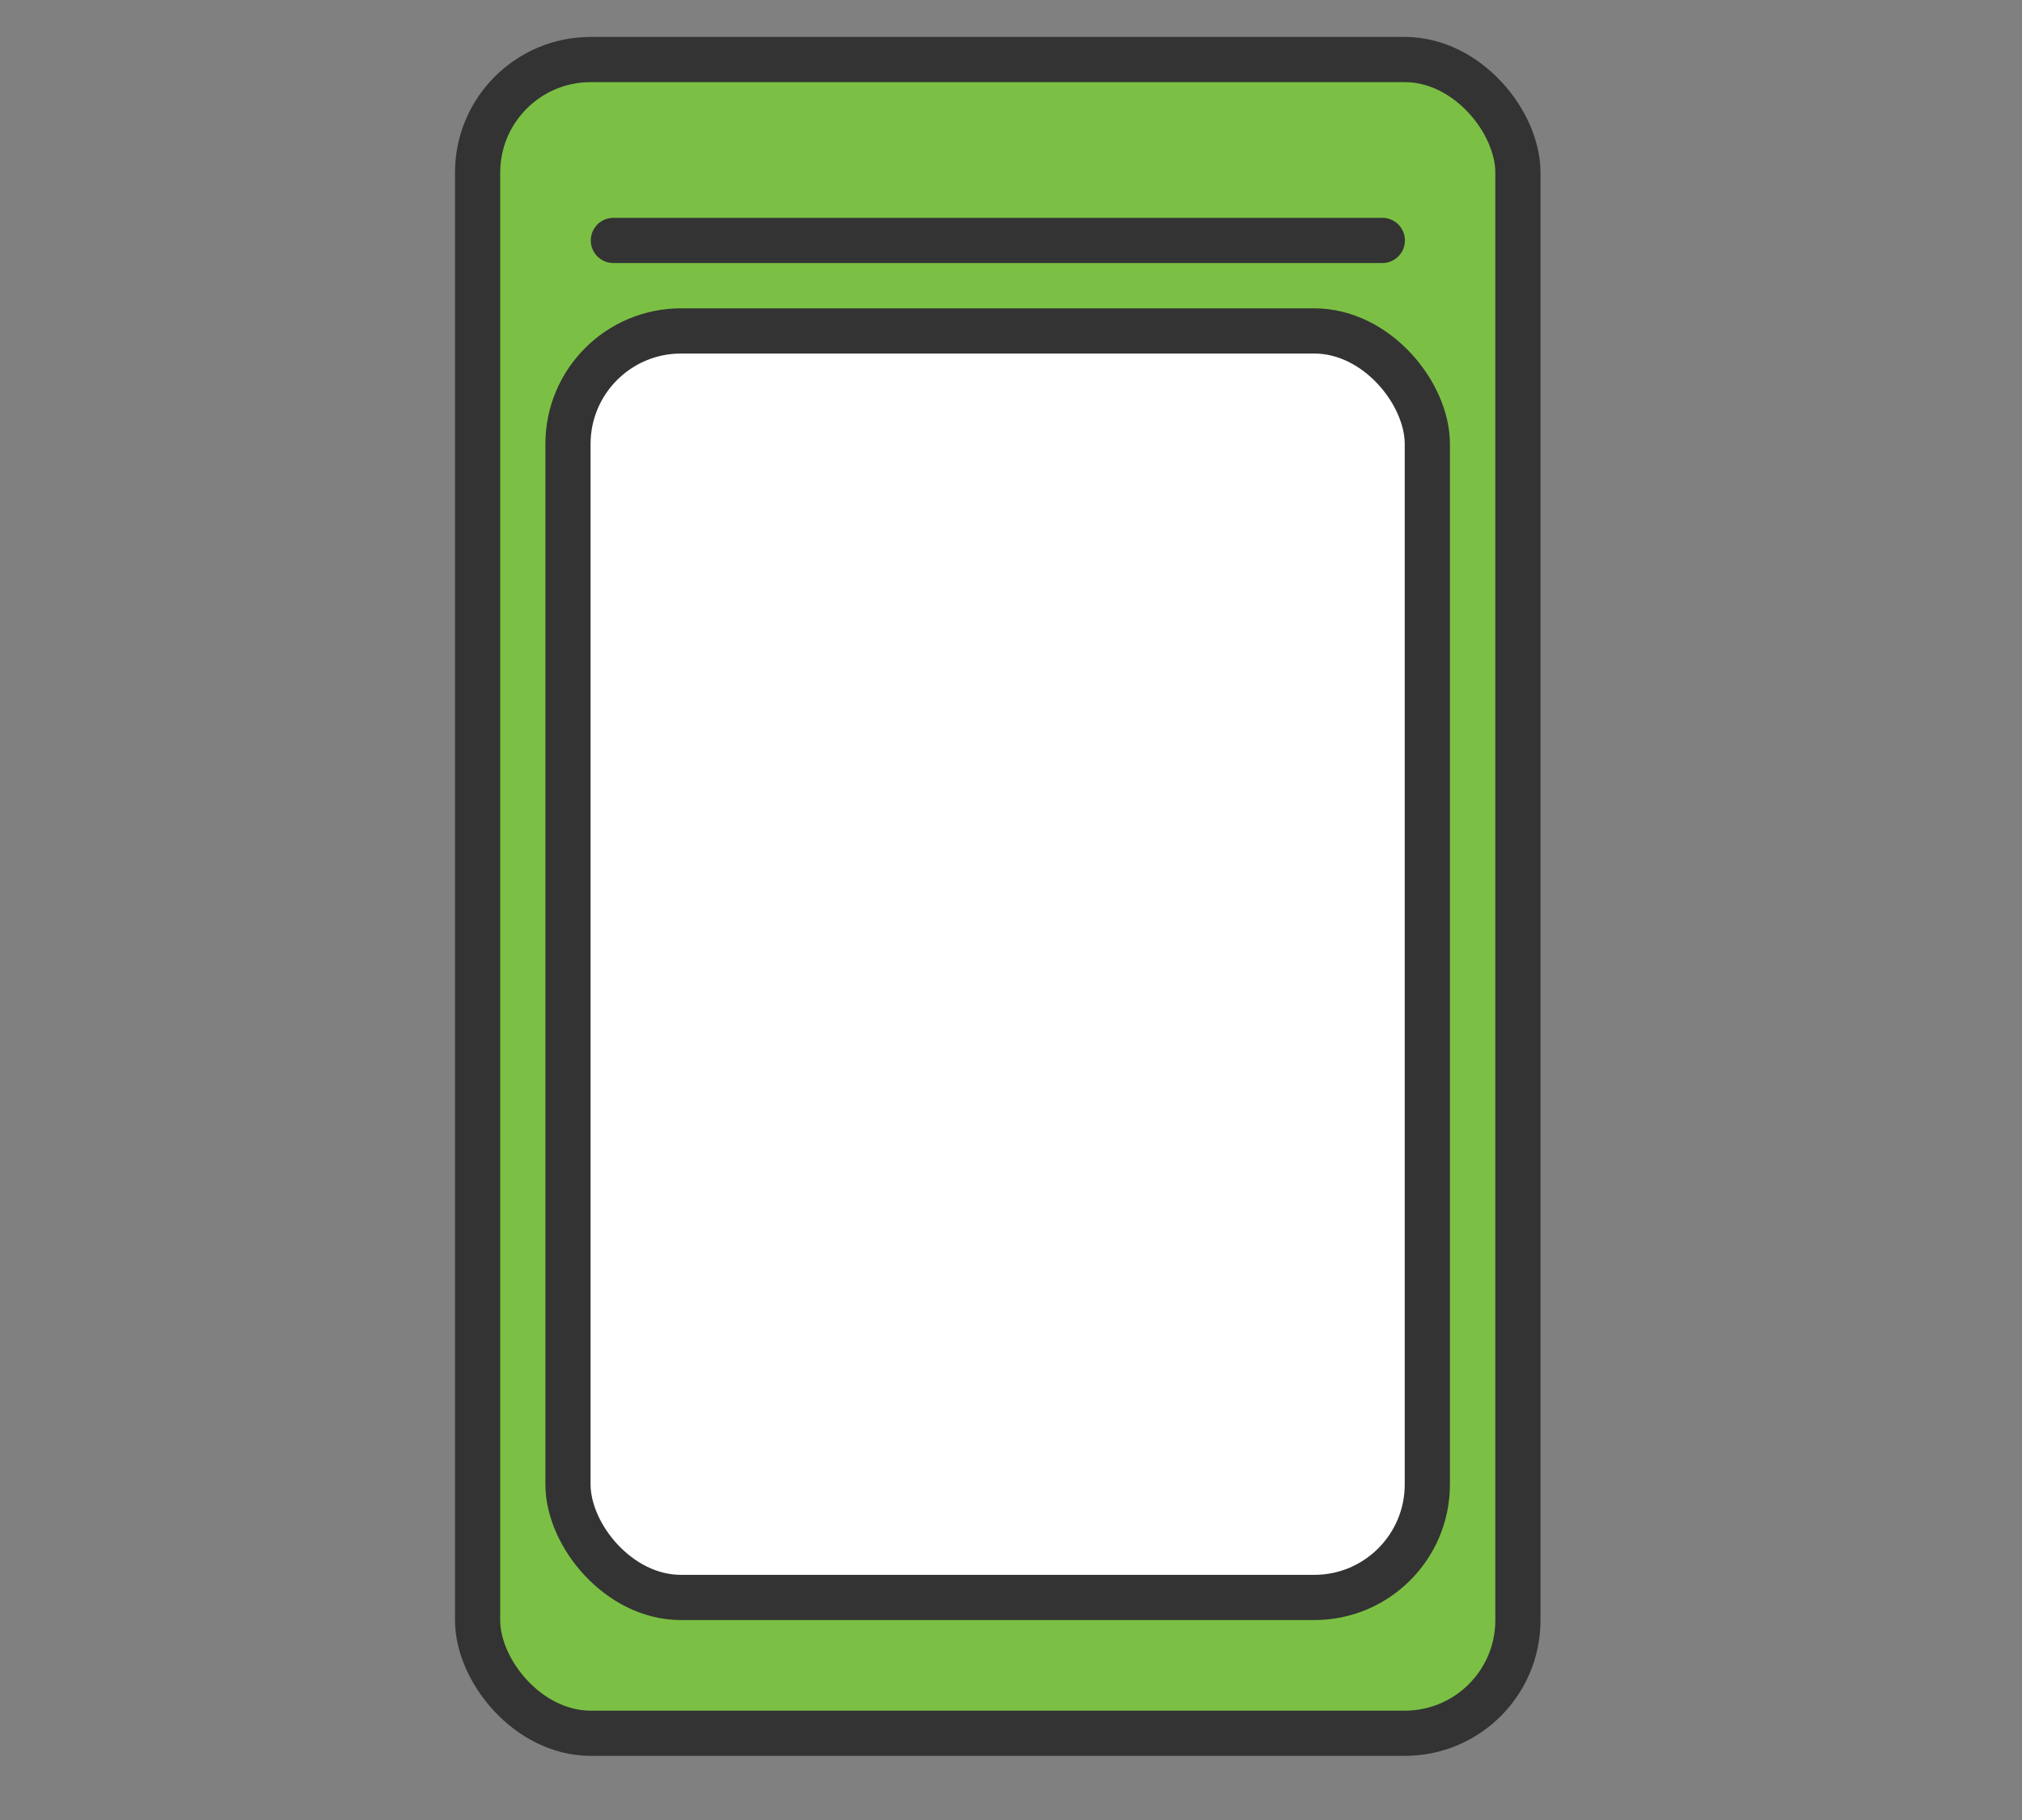
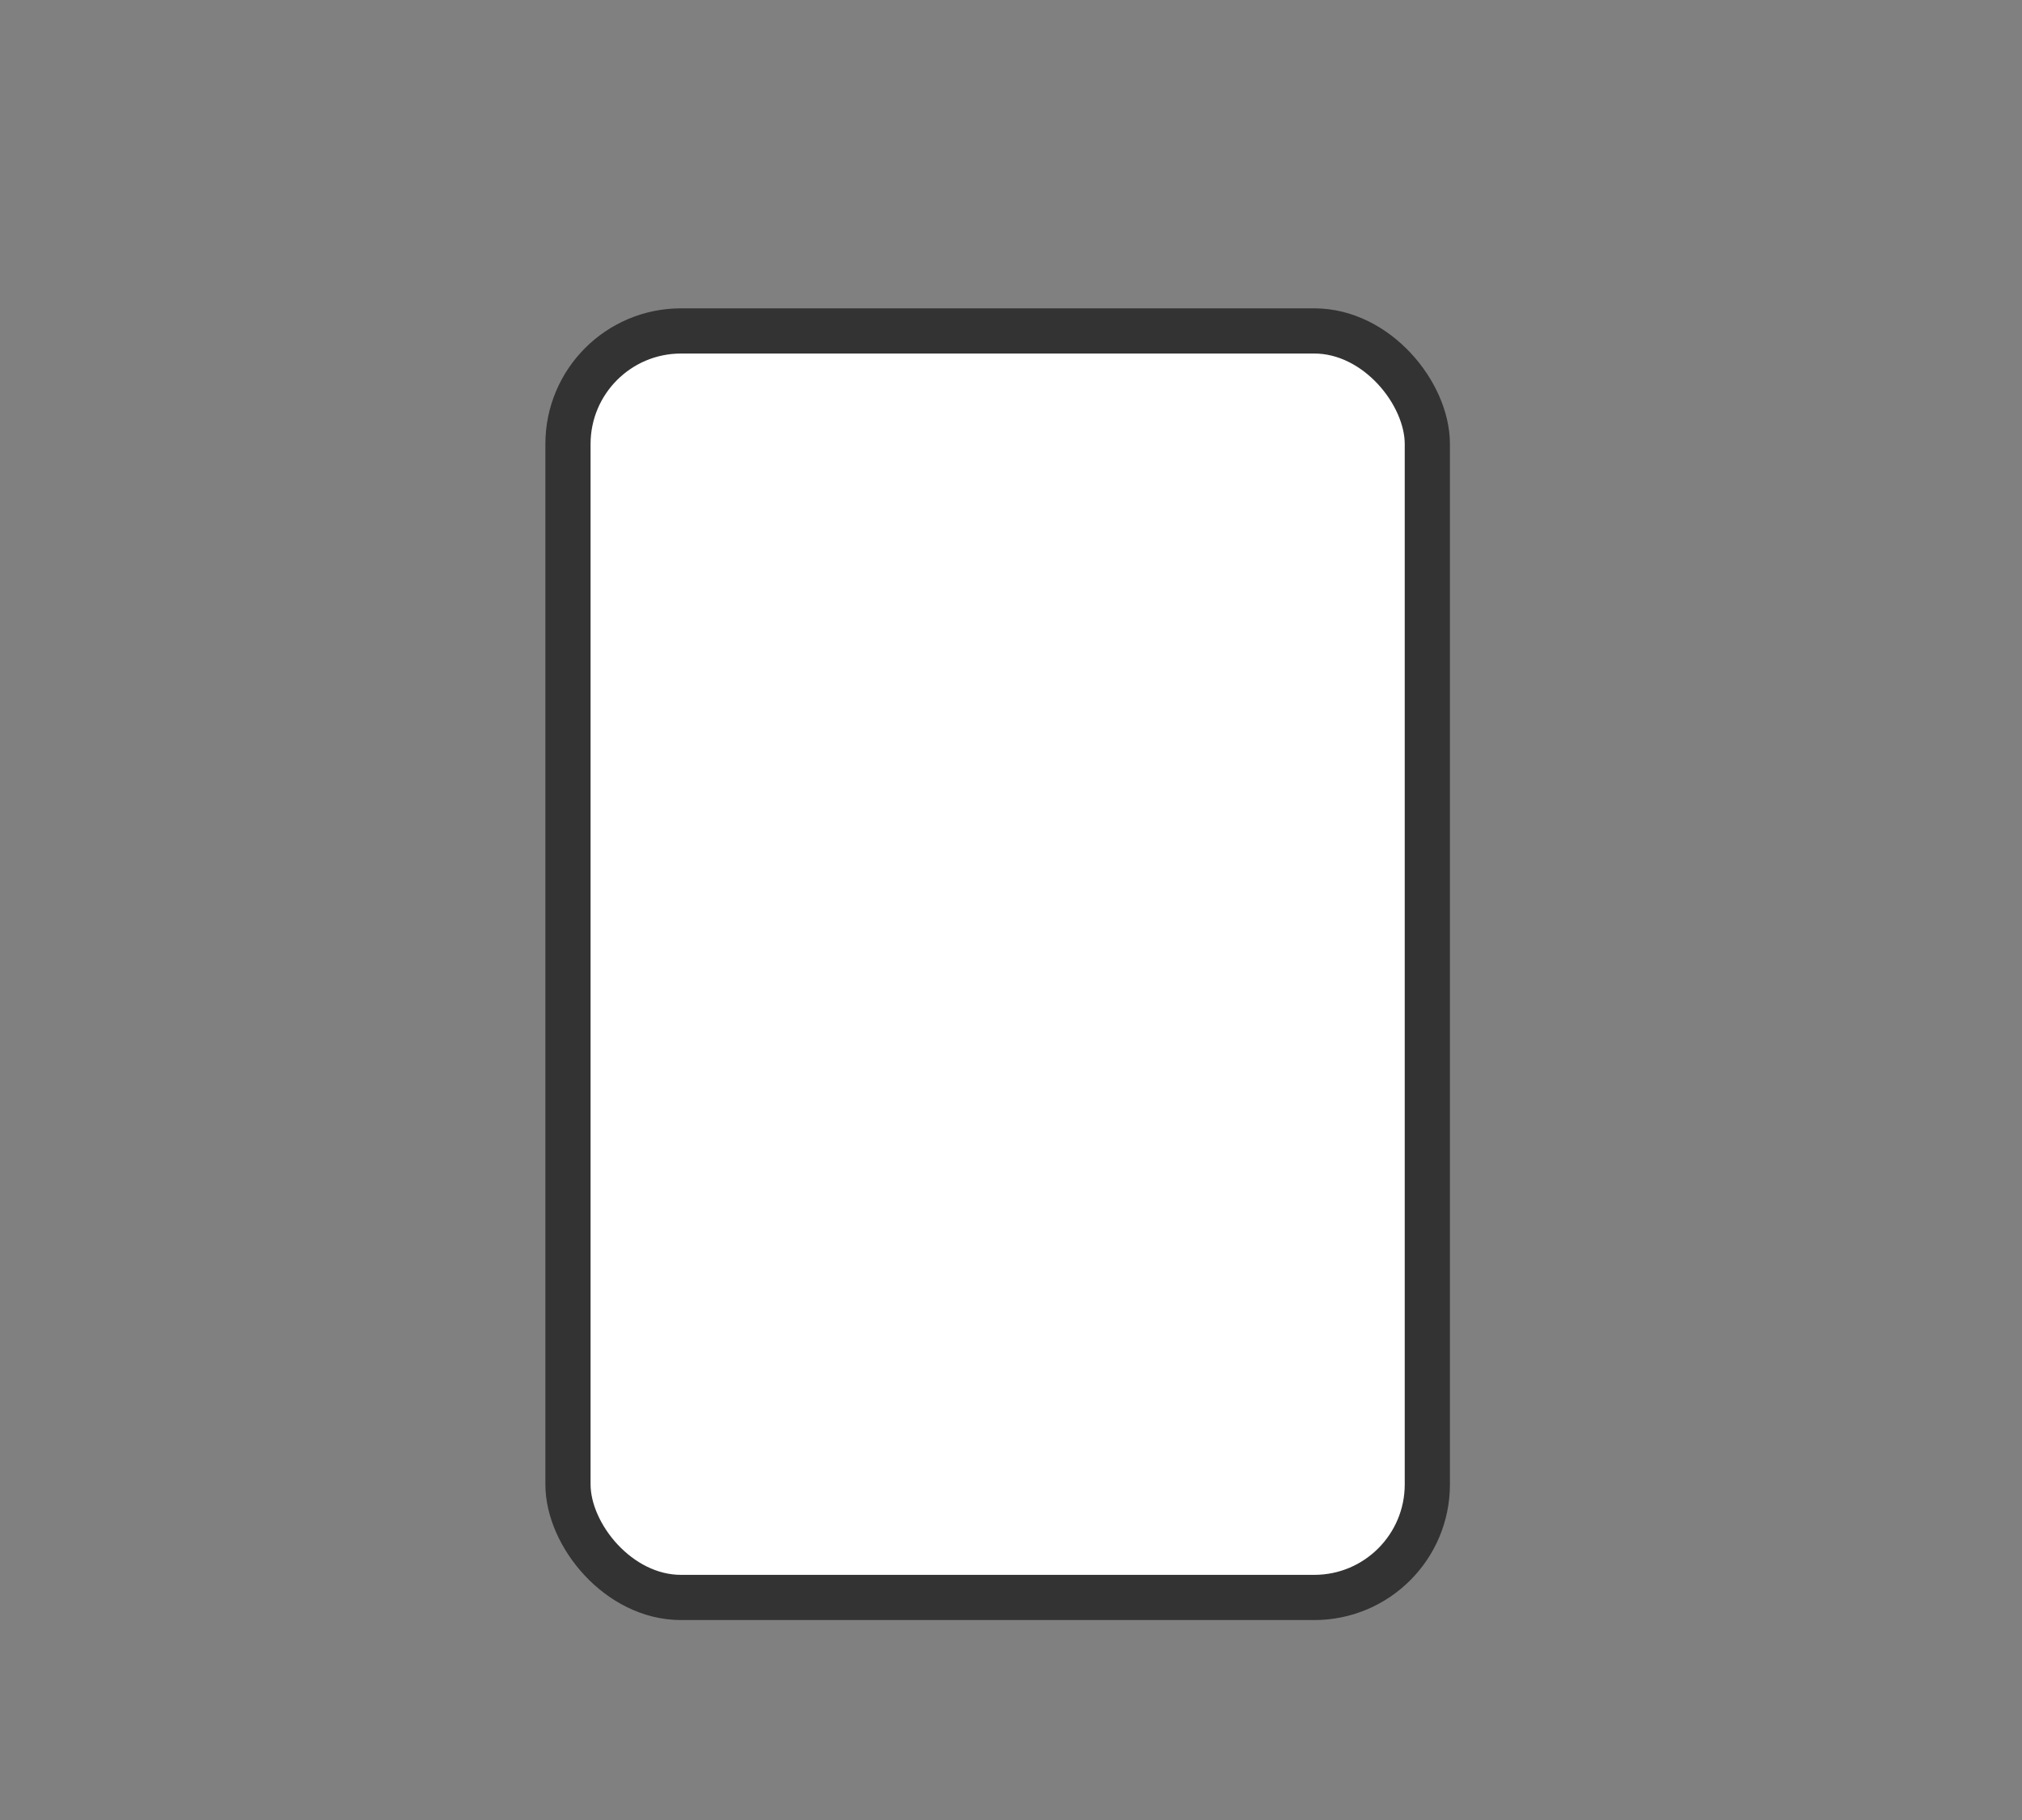
<svg xmlns="http://www.w3.org/2000/svg" width="20" height="18" viewBox="0 0 20 18" fill="none">
  <rect x="0" y="0" width="20" height="18" fill="#808080" stroke="none" />
-   <rect x="4.724" y="0.589" width="10.29" height="16.553" rx="1.118" fill="#7BC044" stroke="#333333" stroke-width="0.447" />
  <rect x="5.618" y="3.273" width="8.5" height="12.526" rx="1.118" fill="white" stroke="#333333" stroke-width="0.447" />
-   <line x1="6.067" y1="2.378" x2="13.673" y2="2.378" stroke="#333333" stroke-width="0.447" stroke-linecap="round" />
</svg>